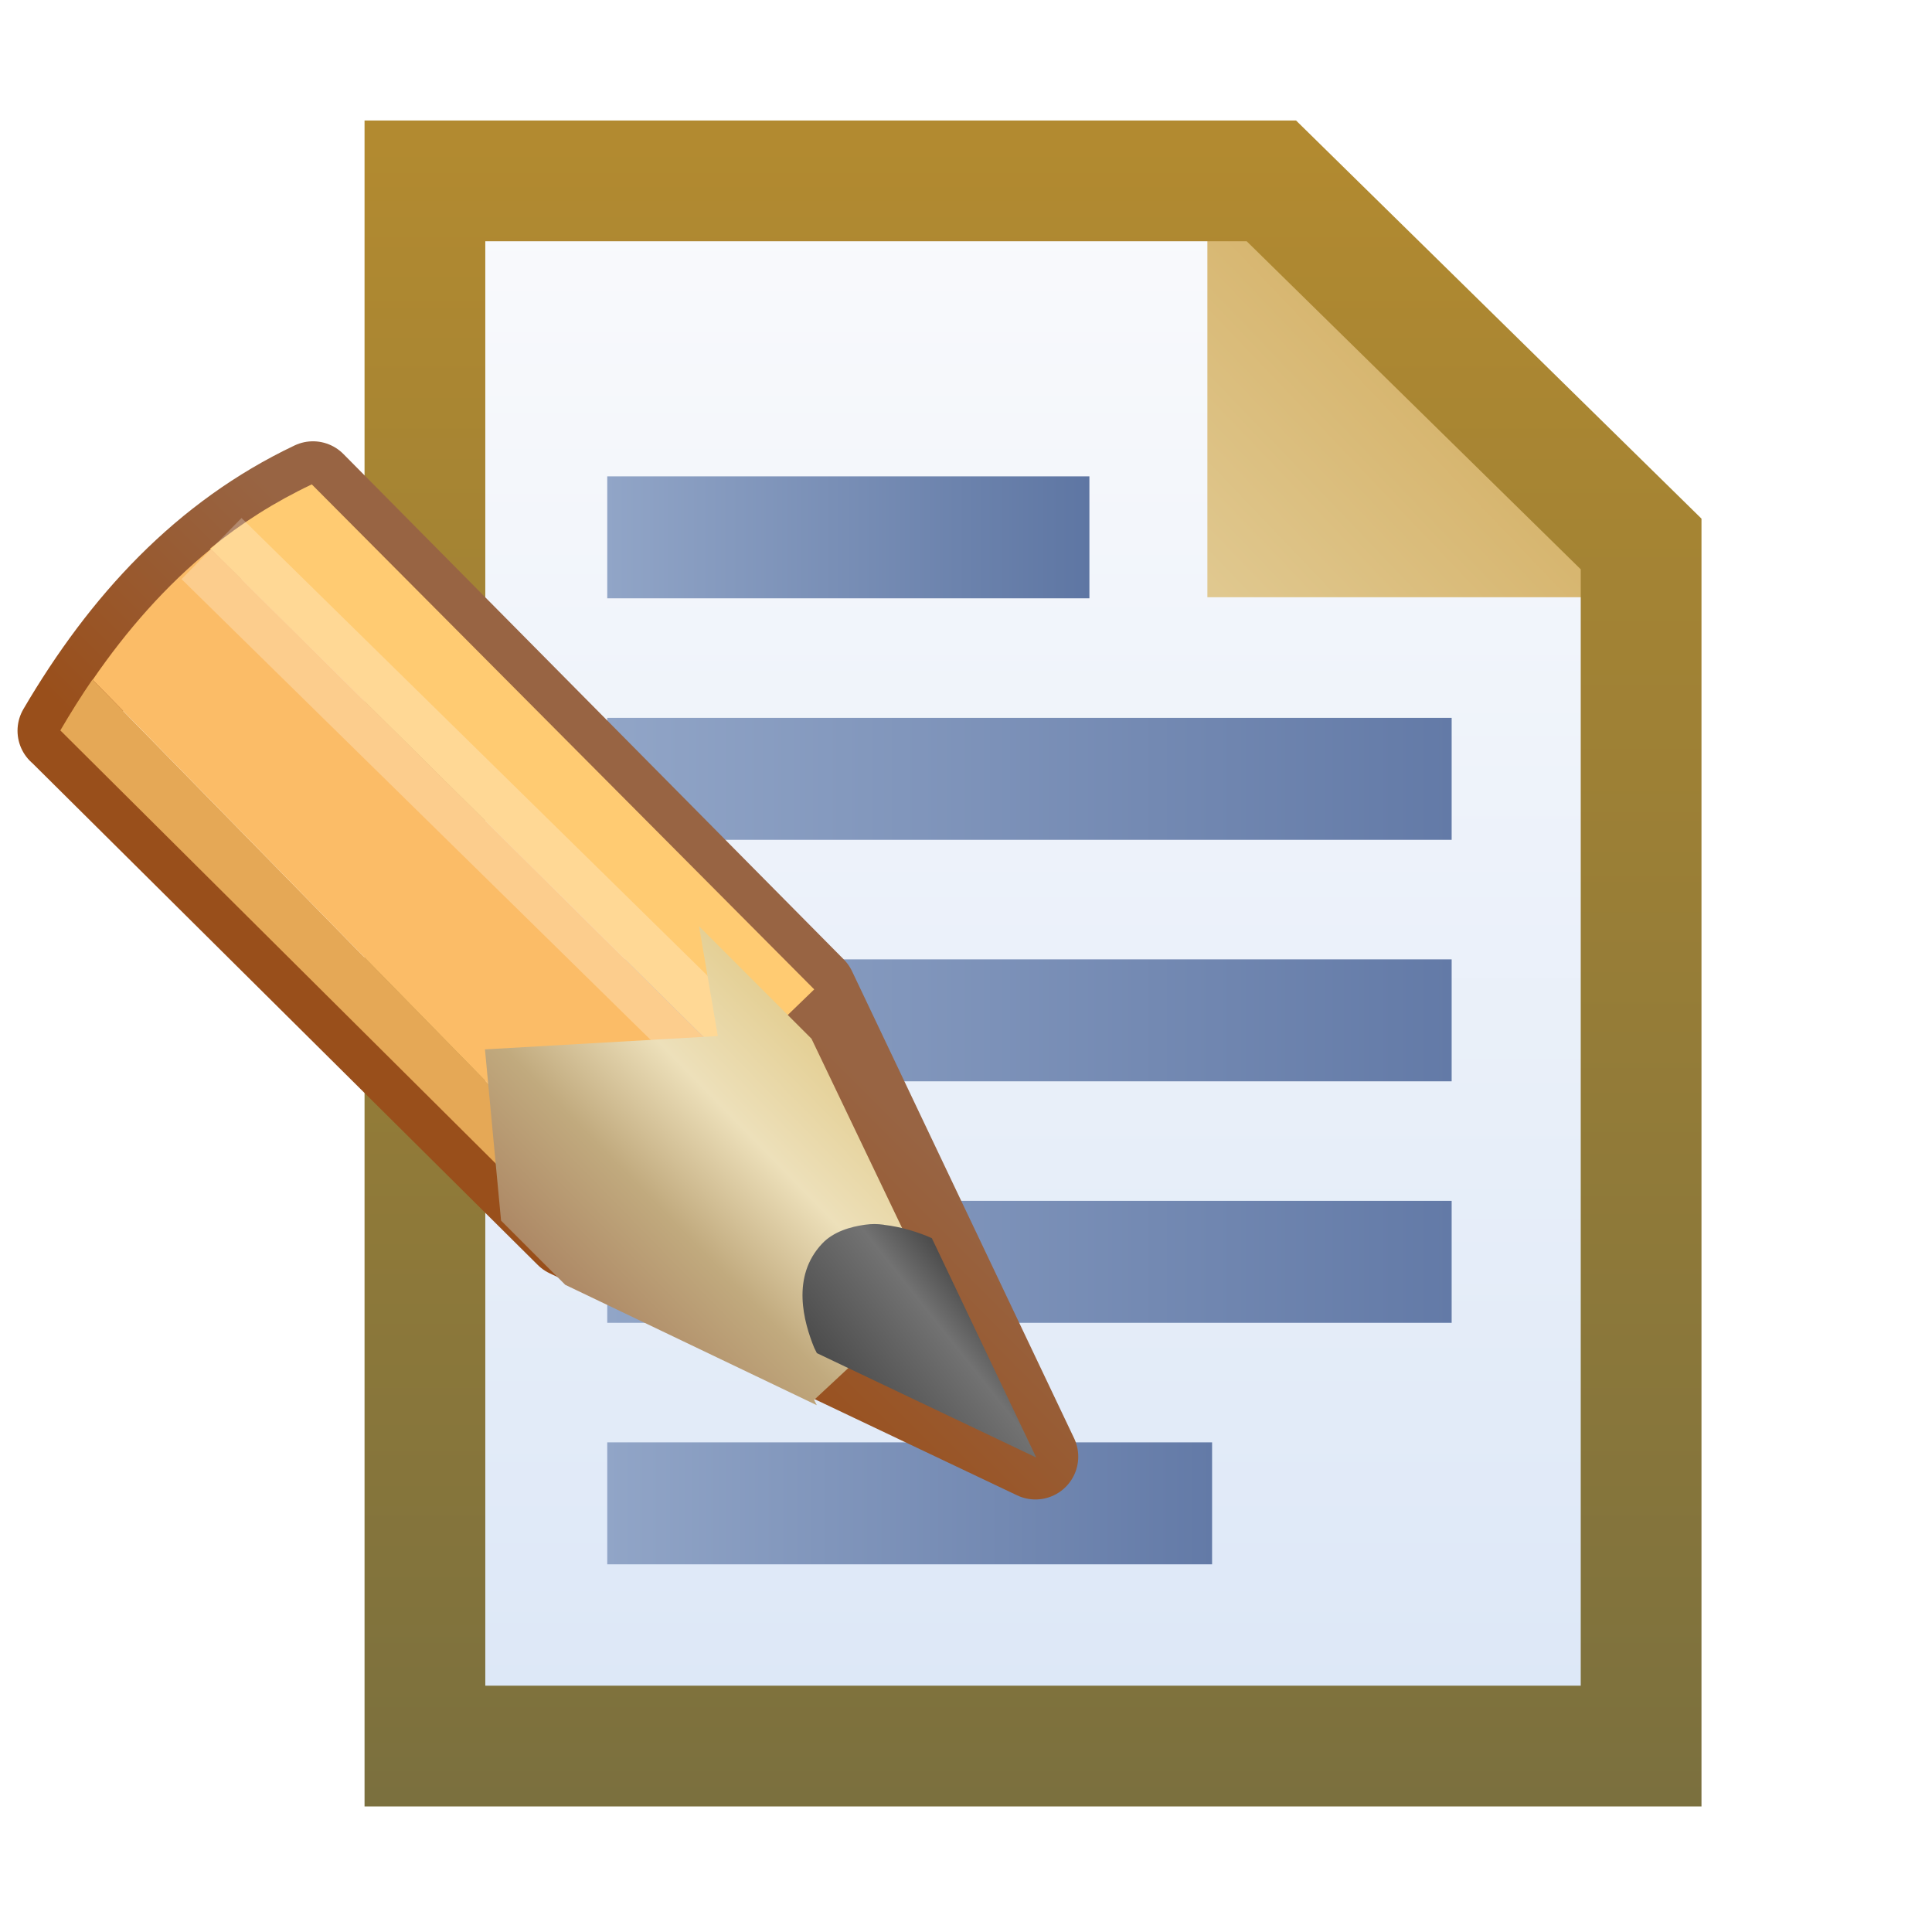
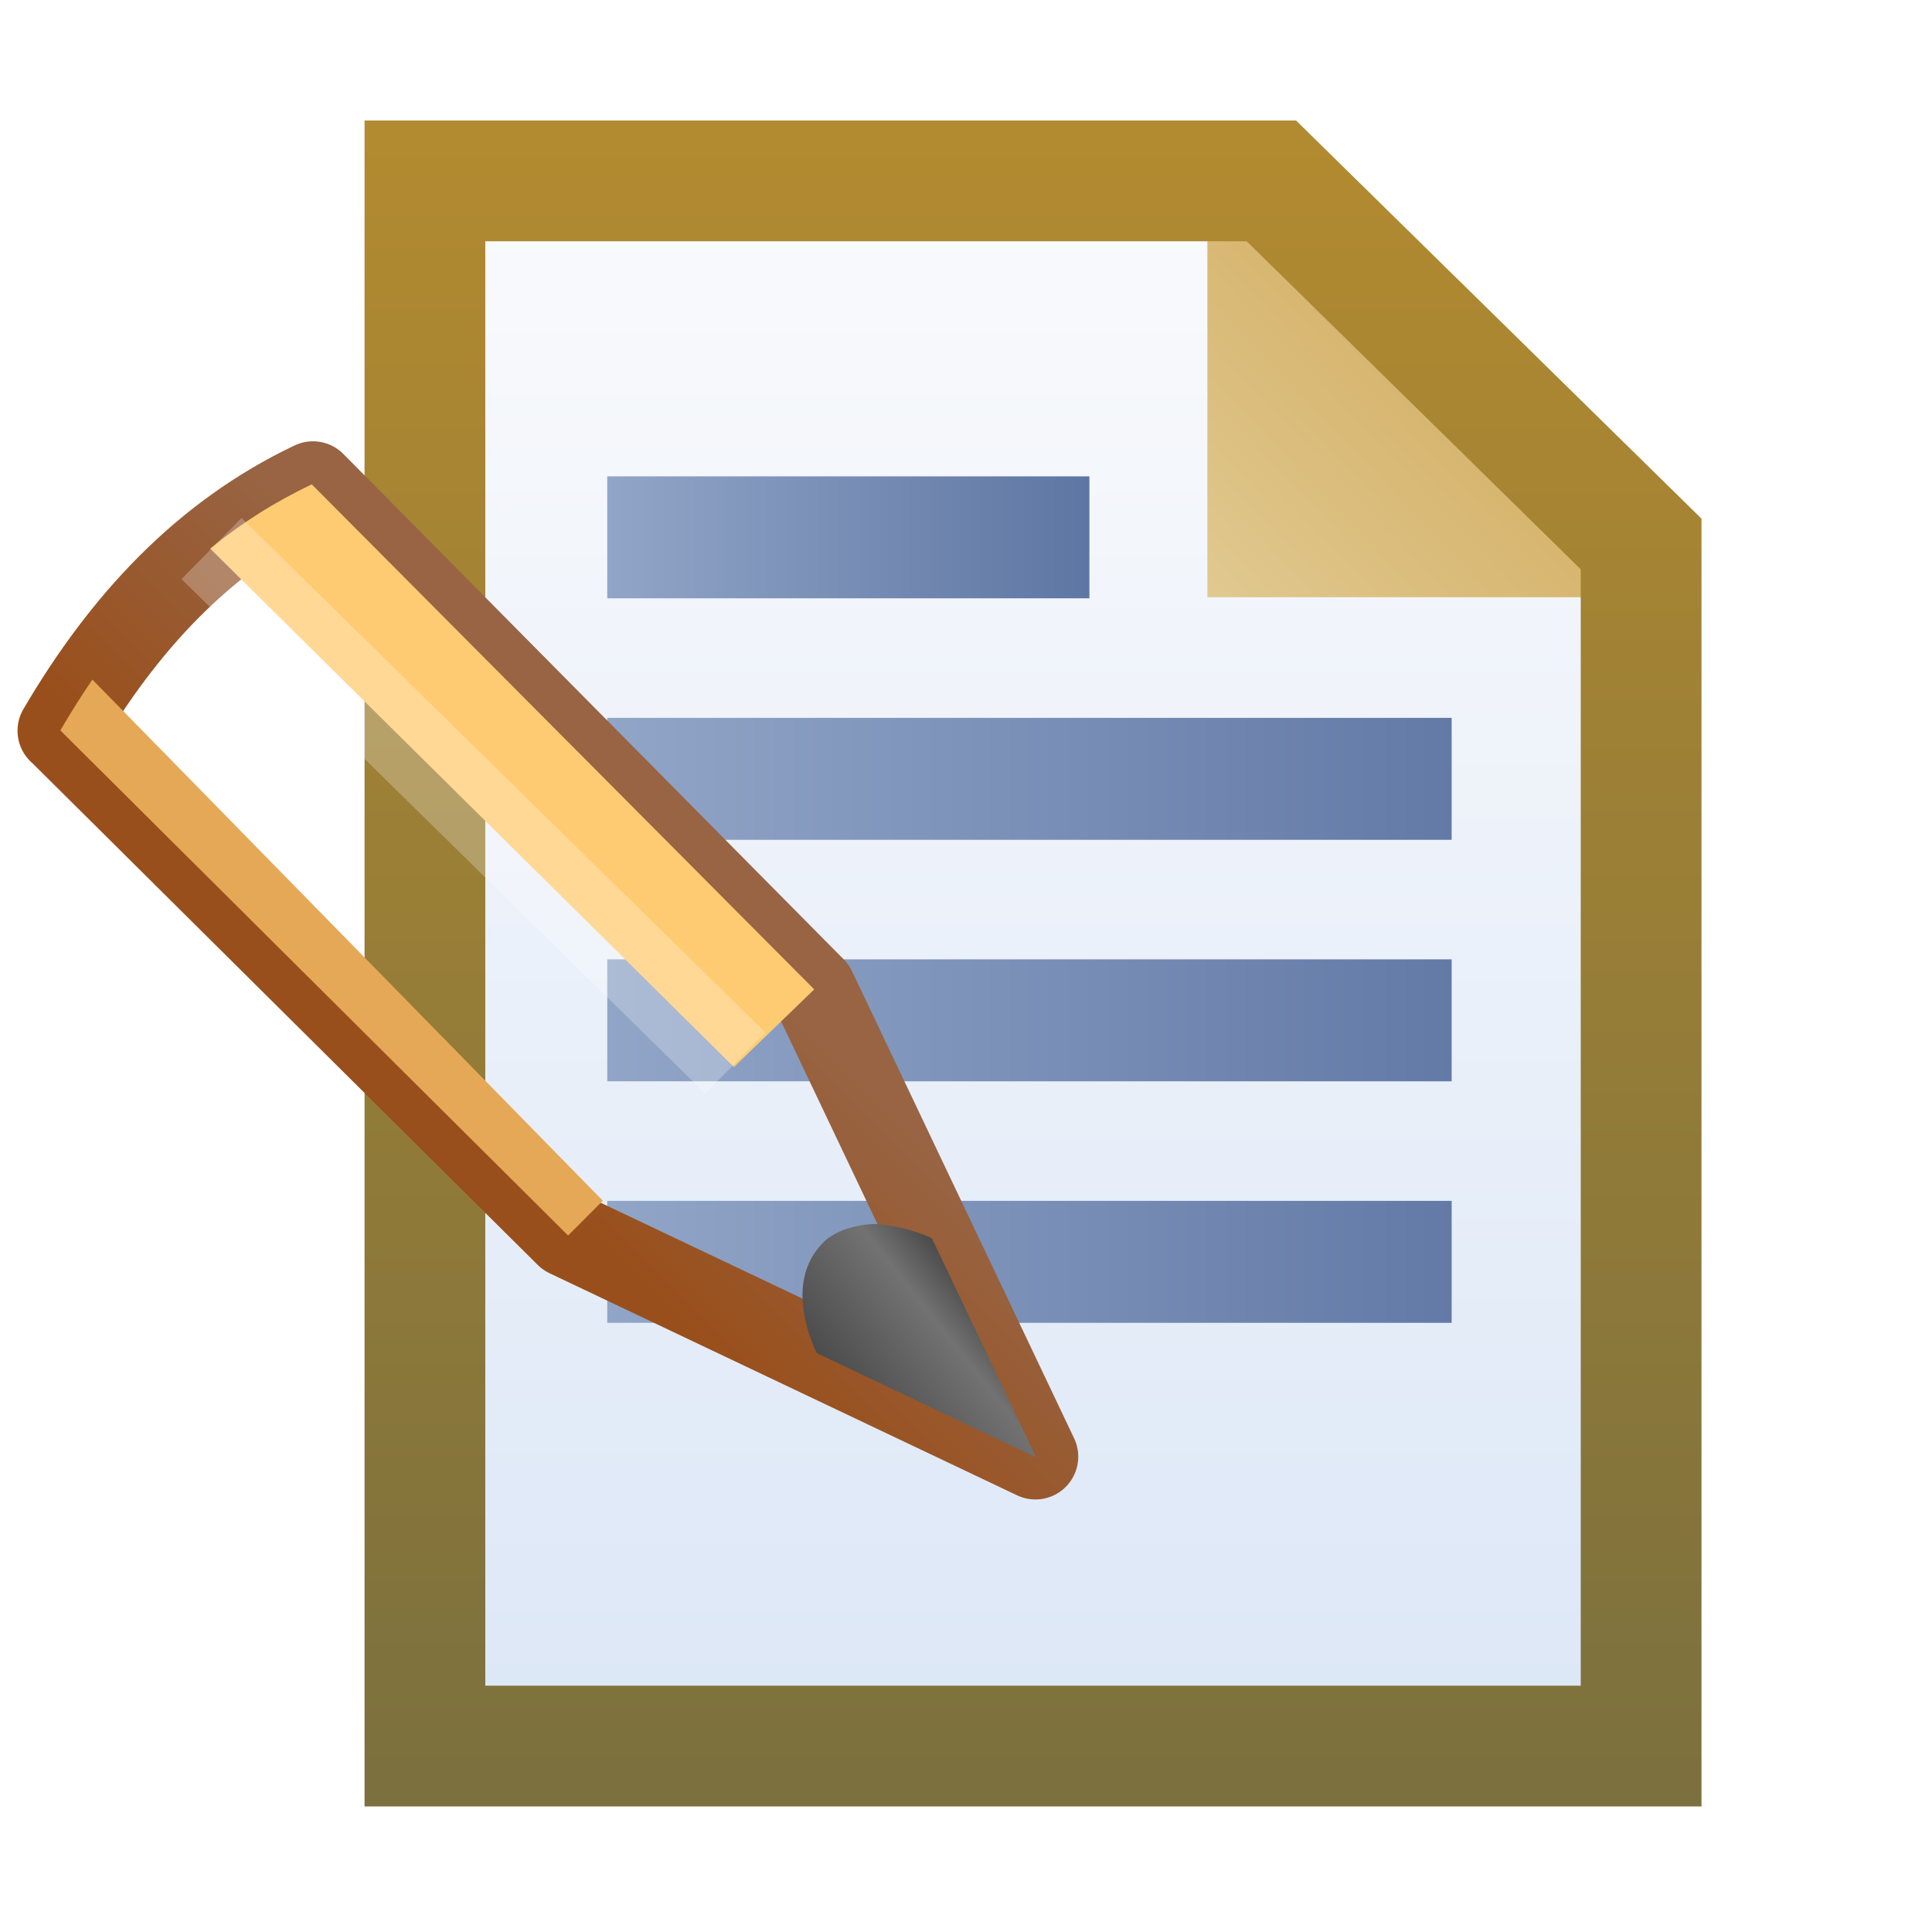
<svg xmlns="http://www.w3.org/2000/svg" xmlns:xlink="http://www.w3.org/1999/xlink" width="16" height="16">
  <defs>
    <linearGradient xlink:href="#a" id="s" x1="7.007" x2="12.016" y1="1051.857" y2="1051.857" gradientTransform="translate(-1.978 -3.044)" gradientUnits="userSpaceOnUse" />
    <linearGradient id="a">
      <stop offset="0" stop-color="#91a5c7" />
      <stop offset="1" stop-color="#637aa7" />
    </linearGradient>
    <linearGradient xlink:href="#b" id="r" x1="7.007" x2="14" y1="1049.857" y2="1049.857" gradientTransform="translate(-1.978 -3.044)" gradientUnits="userSpaceOnUse" />
    <linearGradient id="b">
      <stop offset="0" stop-color="#91a5c7" />
      <stop offset="1" stop-color="#637aa7" />
    </linearGradient>
    <linearGradient xlink:href="#c" id="q" x1="7.007" x2="14" y1="1047.857" y2="1047.857" gradientTransform="translate(-1.978 -3.044)" gradientUnits="userSpaceOnUse" />
    <linearGradient id="c">
      <stop offset="0" stop-color="#91a5c7" />
      <stop offset="1" stop-color="#637aa7" />
    </linearGradient>
    <linearGradient xlink:href="#d" id="p" x1="7.007" x2="14" y1="1045.857" y2="1045.857" gradientTransform="translate(-1.978 -3.044)" gradientUnits="userSpaceOnUse" />
    <linearGradient id="d">
      <stop offset="0" stop-color="#91a5c7" />
      <stop offset="1" stop-color="#637aa7" />
    </linearGradient>
    <linearGradient xlink:href="#e" id="o" x1="7.007" x2="11" y1="1043.857" y2="1043.857" gradientTransform="translate(-1.978 -3.044)" gradientUnits="userSpaceOnUse" />
    <linearGradient id="e">
      <stop offset="0" stop-color="#91a5c7" />
      <stop offset="1" stop-color="#5e76a3" />
    </linearGradient>
    <linearGradient xlink:href="#f" id="n" x1="10.545" x2="10.545" y1="1038.578" y2="1052.323" gradientTransform="translate(-1.978 -1.044)" gradientUnits="userSpaceOnUse" />
    <linearGradient id="f">
      <stop offset="0" stop-color="#b28a30" />
      <stop offset="1" stop-color="#7b703e" />
    </linearGradient>
    <linearGradient xlink:href="#g" id="m" x1="7.999" x2="9.987" y1="1042.231" y2="1040.33" gradientTransform="translate(2.022 -1.044)" gradientUnits="userSpaceOnUse" />
    <linearGradient id="g">
      <stop offset="0" stop-color="#e0c88f" />
      <stop offset="1" stop-color="#d5b269" />
    </linearGradient>
    <linearGradient id="h">
      <stop offset="0" stop-color="#f9fafc" />
      <stop offset="1" stop-color="#dce7f7" />
    </linearGradient>
    <linearGradient xlink:href="#h" id="l" x1="9.895" x2="9.895" y1="1039.153" y2="1051.838" gradientTransform="translate(-1.978 -1.044)" gradientUnits="userSpaceOnUse" />
    <linearGradient xlink:href="#i" id="w" x1="-11.211" x2="-8.701" y1="1042.16" y2="1044.67" gradientTransform="translate(20)" gradientUnits="userSpaceOnUse" />
    <linearGradient id="i">
      <stop offset="0" stop-color="#986443" />
      <stop offset="1" stop-color="#994f1b" />
    </linearGradient>
    <linearGradient xlink:href="#j" id="y" x1="-.981" x2="1.984" y1="1047.424" y2="1050.319" gradientTransform="translate(4 -1036.362)" gradientUnits="userSpaceOnUse" />
    <linearGradient id="j">
      <stop offset="0" stop-color="#e4cf94" />
      <stop offset=".322" stop-color="#ede0ba" />
      <stop offset=".648" stop-color="#c1aa7e" />
      <stop offset="1" stop-color="#ad8865" />
    </linearGradient>
    <linearGradient id="k">
      <stop offset="0" stop-color="#4d4d4d" />
      <stop offset=".294" stop-color="#727272" />
      <stop offset="1" stop-color="#4d4d4d" />
    </linearGradient>
    <linearGradient xlink:href="#k" id="z" x1="2.656" x2="4.082" y1="1049.398" y2="1050.53" gradientUnits="userSpaceOnUse" />
    <filter id="x" color-interpolation-filters="sRGB">
      <feGaussianBlur stdDeviation=".222" />
    </filter>
    <filter id="v" color-interpolation-filters="sRGB">
      <feGaussianBlur stdDeviation=".222" />
    </filter>
    <filter id="u" width="1.24" height="1.24" x="-.12" y="-.12">
      <feGaussianBlur stdDeviation=".404" />
    </filter>
    <mask id="t" maskUnits="userSpaceOnUse" />
  </defs>
  <path fill="url(#l)" d="m 3.519,1037.86 7.01,0 3.062,3.007 0,9.955 -10.072,0 z" transform="translate(0 -1036.362)" />
  <path fill="url(#m)" d="m 9.999,1037.397 0,3.911 3.977,0 z" transform="translate(0 -1036.362)" />
  <path fill="none" stroke="url(#n)" d="m 3.519,1037.86 7.01,0 3.062,3.007 0,9.955 -10.072,0 z" transform="translate(0 -1036.362)" />
  <path fill="url(#o)" d="M5.029 1040.307H9.022V1041.317H5.029z" transform="translate(0 -1036.362)" />
  <path fill="url(#p)" d="M5.029 1042.307H12.022V1043.317H5.029z" transform="translate(0 -1036.362)" />
  <path fill="url(#q)" d="M5.029 1044.307H12.022V1045.317H5.029z" transform="translate(0 -1036.362)" />
  <path fill="url(#r)" d="M5.029 1046.307H12.022V1047.317H5.029z" transform="translate(0 -1036.362)" />
-   <path fill="url(#s)" d="M5.029 1048.307H10.038V1049.317H5.029z" transform="translate(0 -1036.362)" />
  <g stroke="#fff" stroke-width="1.5" filter="url(#u)" mask="url(#t)" transform="translate(0 -1036.362)">
    <g fill="#fff" stroke-width="2.114">
-       <path stroke-linejoin="round" d="m 12.867,1043.371 -5.928,5.886 -5.461,2.594 2.594,-5.456 5.845,-5.904 c 1.27,0.603 2.21,1.617 2.951,2.881 z" color="#000" enable-background="accumulate" font-family="Sans" font-weight="400" overflow="visible" style="text-indent:0;text-align:start;line-height:normal;text-transform:none;block-progression:tb;marker:none;-inkscape-font-specification:Sans" transform="matrix(-.709 0 0 .709 9.623 302.663)" />
      <path d="M 9.931,1040.494 4.062,1046.393 5,1047.3 l 6.118,-6.056 c -0.363,-0.296 -0.753,-0.544 -1.188,-0.75 z" color="#000" enable-background="accumulate" font-family="Sans" font-weight="400" overflow="visible" style="text-indent:0;text-align:start;line-height:normal;text-transform:none;block-progression:tb;marker:none" transform="matrix(-.709 0 0 .709 9.623 302.663)" />
      <path d="m 12.493,1042.775 -5.962,6.087 0.406,0.406 5.931,-5.9 c -0.12,-0.205 -0.244,-0.403 -0.375,-0.594 z" color="#000" enable-background="accumulate" font-family="Sans" font-weight="400" overflow="visible" style="text-indent:0;text-align:start;line-height:normal;text-transform:none;block-progression:tb;marker:none;-inkscape-font-specification:Sans" transform="matrix(-.709 0 0 .709 9.623 302.663)" />
      <path d="m 6.537,1048.857 -1.548,-1.546 6.12,-6.063 c 0.525,0.429 0.98,0.945 1.381,1.529 z" color="#000" enable-background="accumulate" font-family="Sans" font-weight="400" overflow="visible" style="text-indent:0;text-align:start;line-height:normal;text-transform:none;block-progression:tb;marker:none;-inkscape-font-specification:Sans" transform="matrix(-.709 0 0 .709 9.623 302.663)" />
      <path d="m 4.984,1047.253 6.118,-6.009" filter="url(#v)" opacity=".5" transform="matrix(-.709 0 0 .709 9.623 302.663)" />
      <path d="M 5.406,8.688 4.094,10 2.688,12.938 l 1.375,1.281 -0.031,0.062 2.938,-1.406 0.75,-0.75 0.188,-2 L 5.188,9.969 c 0,0 0.127,-0.743 0.219,-1.281 z" transform="matrix(-.709 0 0 .709 9.623 1037.874)" />
      <path d="m 3.25,1049.143 c -0.212,0.024 -0.411,0.089 -0.562,0.156 l -1.219,2.562 2.562,-1.219 0.031,-0.062 c 0.122,-0.3 0.273,-0.832 -0.094,-1.219 -0.133,-0.14 -0.332,-0.196 -0.5,-0.219 -0.081,-0.011 -0.139,-0.01 -0.219,0 z" transform="matrix(-.709 0 0 .709 9.623 302.663)" />
    </g>
  </g>
  <path fill="none" stroke="url(#w)" stroke-linejoin="round" d="m 12.867,1043.371 -5.928,5.886 -5.461,2.594 2.594,-5.456 5.845,-5.904 c 1.27,0.603 2.21,1.617 2.951,2.881 z" color="#000" enable-background="accumulate" font-family="Sans" font-weight="400" overflow="visible" style="text-indent:0;text-align:start;line-height:normal;text-transform:none;block-progression:tb;marker:none;-inkscape-font-specification:Sans" transform="matrix(-.709 0 0 .709 9.623 -733.699)" />
  <path fill="#ffcb72" d="M 9.931,1040.494 4.062,1046.393 5,1047.3 l 6.118,-6.056 c -0.363,-0.296 -0.753,-0.544 -1.188,-0.75 z" color="#000" enable-background="accumulate" font-family="Sans" font-weight="400" overflow="visible" style="text-indent:0;text-align:start;line-height:normal;text-transform:none;block-progression:tb;marker:none;-inkscape-font-specification:Sans" transform="matrix(-.709 0 0 .709 9.623 -733.699)" />
  <path fill="#e5a856" d="m 12.493,1042.775 -5.962,6.087 0.406,0.406 5.931,-5.9 c -0.12,-0.205 -0.244,-0.403 -0.375,-0.594 z" color="#000" enable-background="accumulate" font-family="Sans" font-weight="400" overflow="visible" style="text-indent:0;text-align:start;line-height:normal;text-transform:none;block-progression:tb;marker:none;-inkscape-font-specification:Sans" transform="matrix(-.709 0 0 .709 9.623 -733.699)" />
-   <path fill="#fbbc67" d="m 6.537,1048.857 -1.548,-1.546 6.12,-6.063 c 0.525,0.429 0.98,0.945 1.381,1.529 z" color="#000" enable-background="accumulate" font-family="Sans" font-weight="400" overflow="visible" style="text-indent:0;text-align:start;line-height:normal;text-transform:none;block-progression:tb;marker:none;-inkscape-font-specification:Sans" transform="matrix(-.709 0 0 .709 9.623 -733.699)" />
  <path fill="none" stroke="#fff" d="m 4.984,1047.253 6.118,-6.009" filter="url(#x)" opacity=".5" transform="matrix(-.709 0 0 .709 9.623 -733.699)" />
-   <path fill="url(#y)" d="M 5.406,8.688 4.094,10 2.688,12.938 l 1.375,1.281 -0.031,0.062 2.938,-1.406 0.75,-0.75 0.188,-2 L 5.188,9.969 c 0,0 0.127,-0.743 0.219,-1.281 z" transform="matrix(-.709 0 0 .709 9.623 1.512)" />
  <path fill="url(#z)" d="m 3.25,1049.143 c -0.212,0.024 -0.411,0.089 -0.562,0.156 l -1.219,2.562 2.562,-1.219 0.031,-0.062 c 0.122,-0.3 0.273,-0.832 -0.094,-1.219 -0.133,-0.14 -0.332,-0.196 -0.5,-0.219 -0.081,-0.011 -0.139,-0.01 -0.219,0 z" transform="matrix(-.709 0 0 .709 9.623 -733.699)" />
</svg>